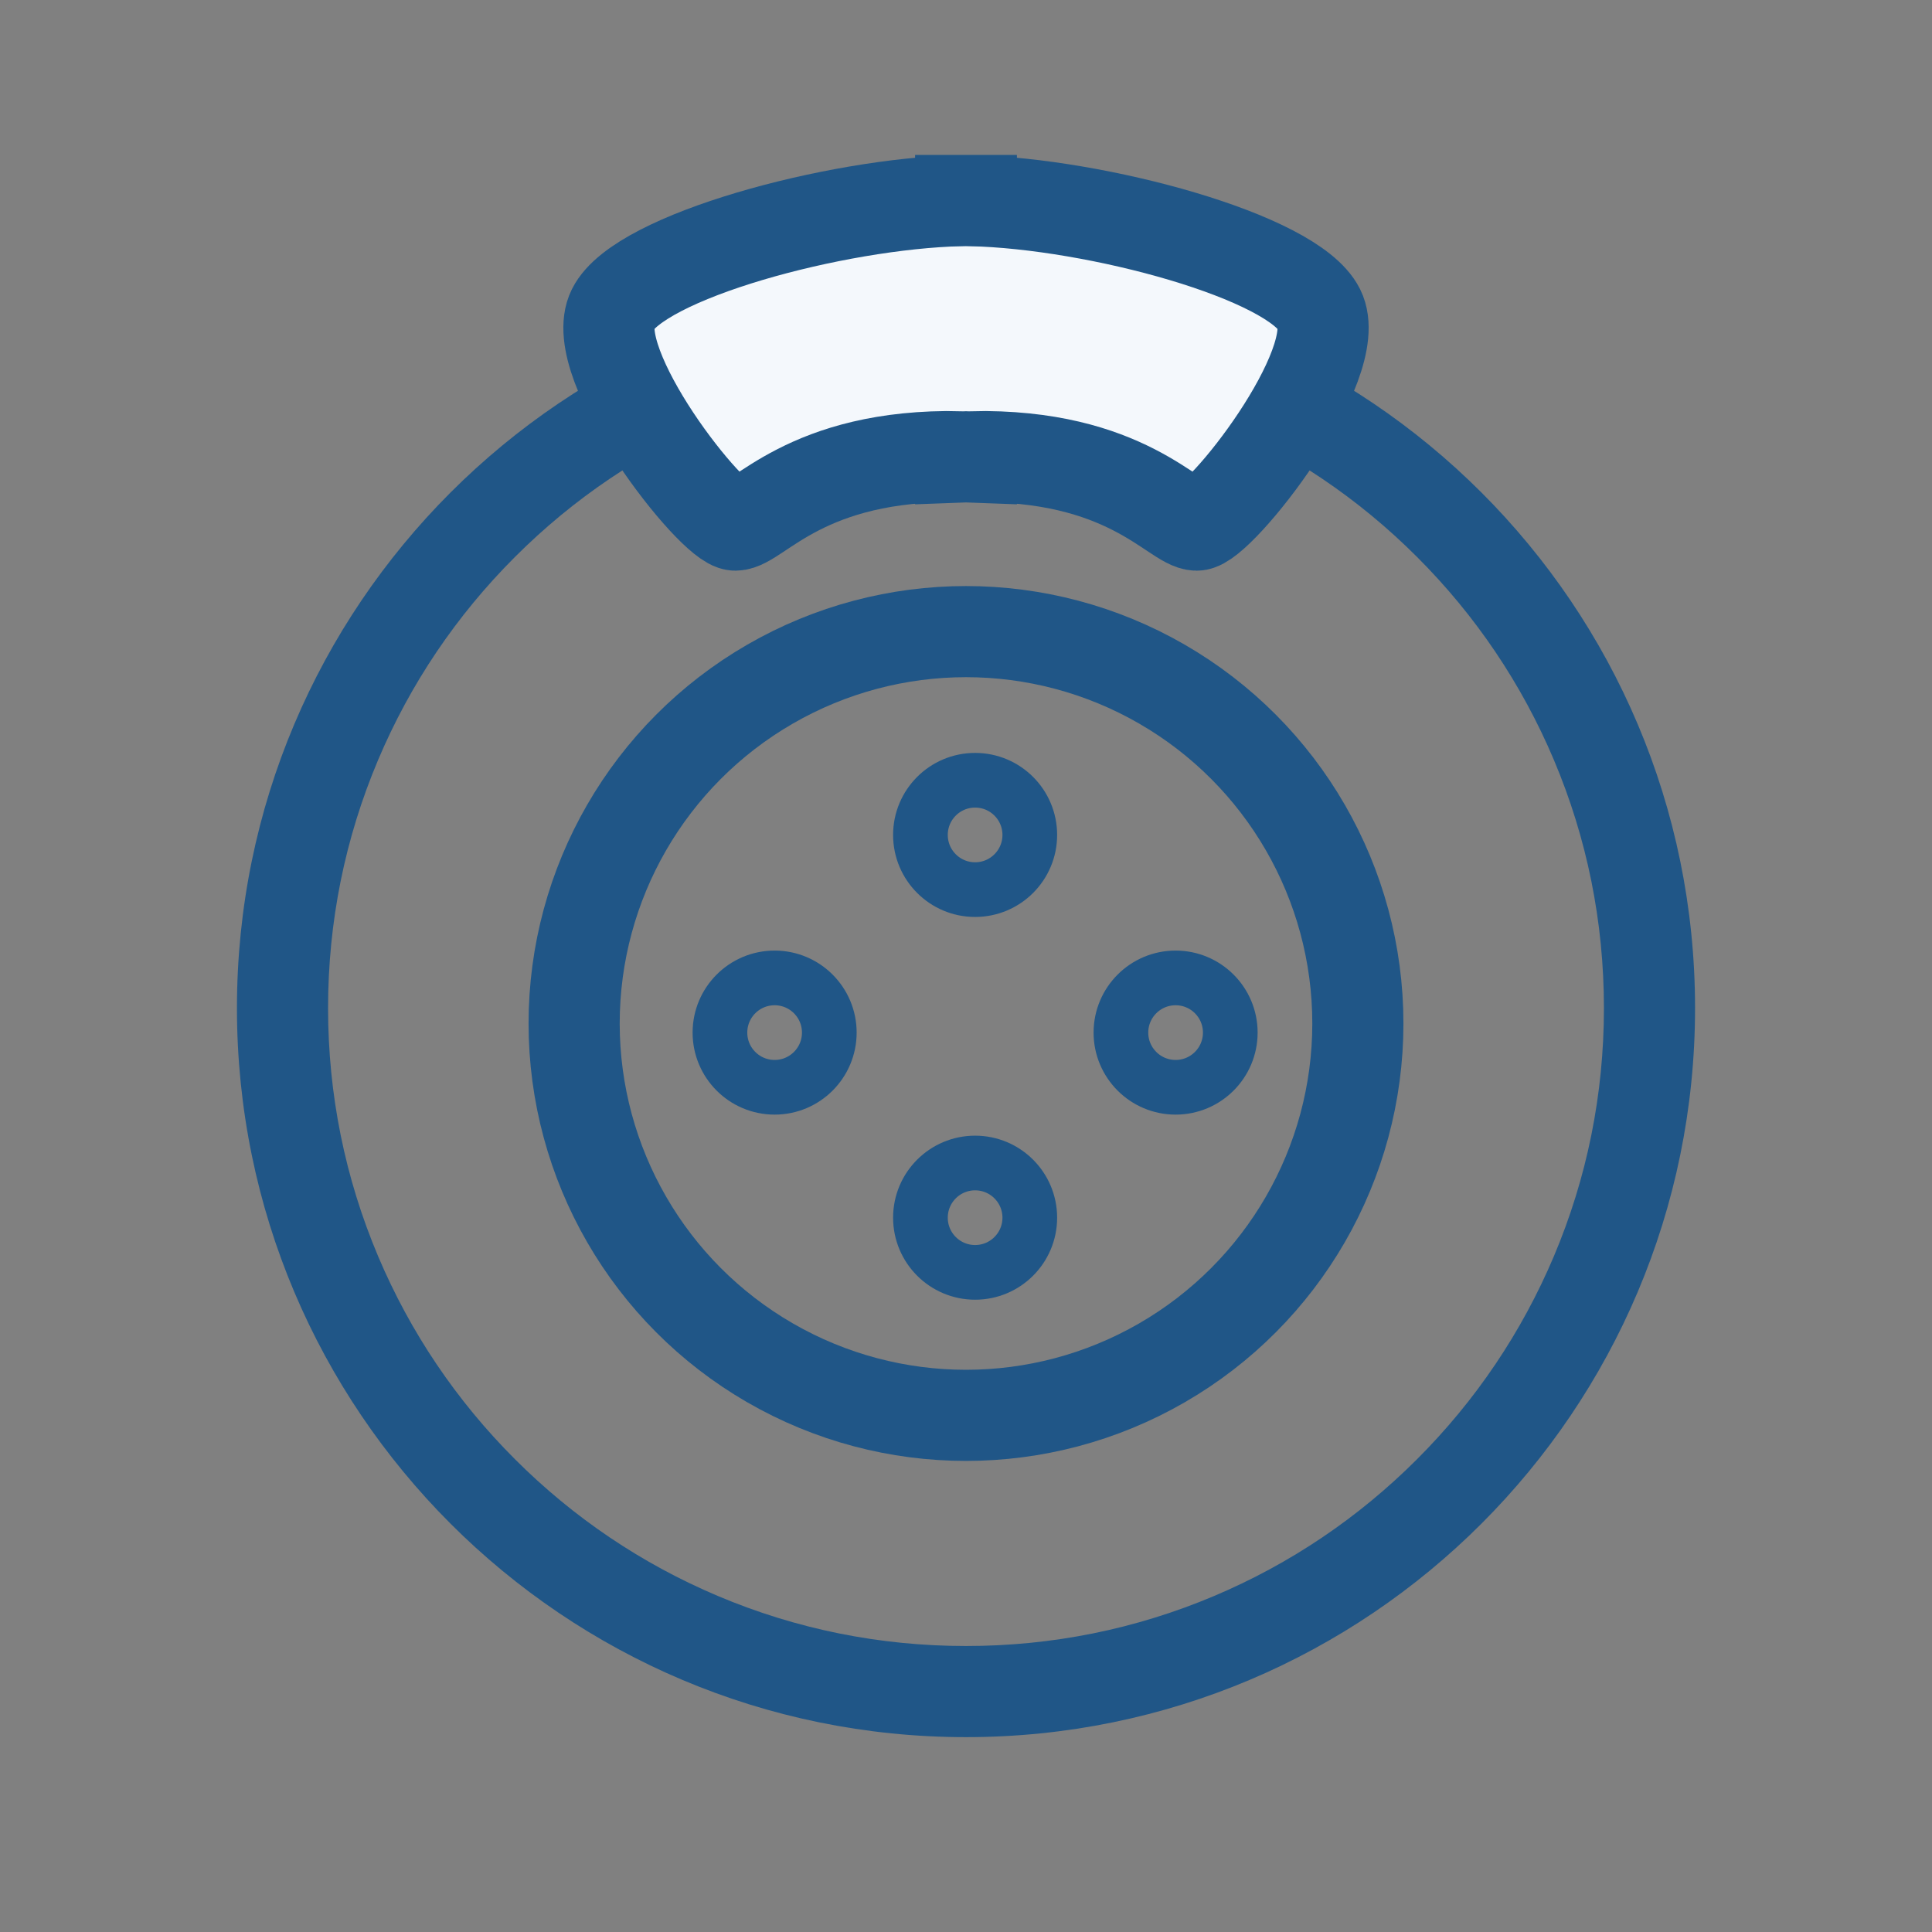
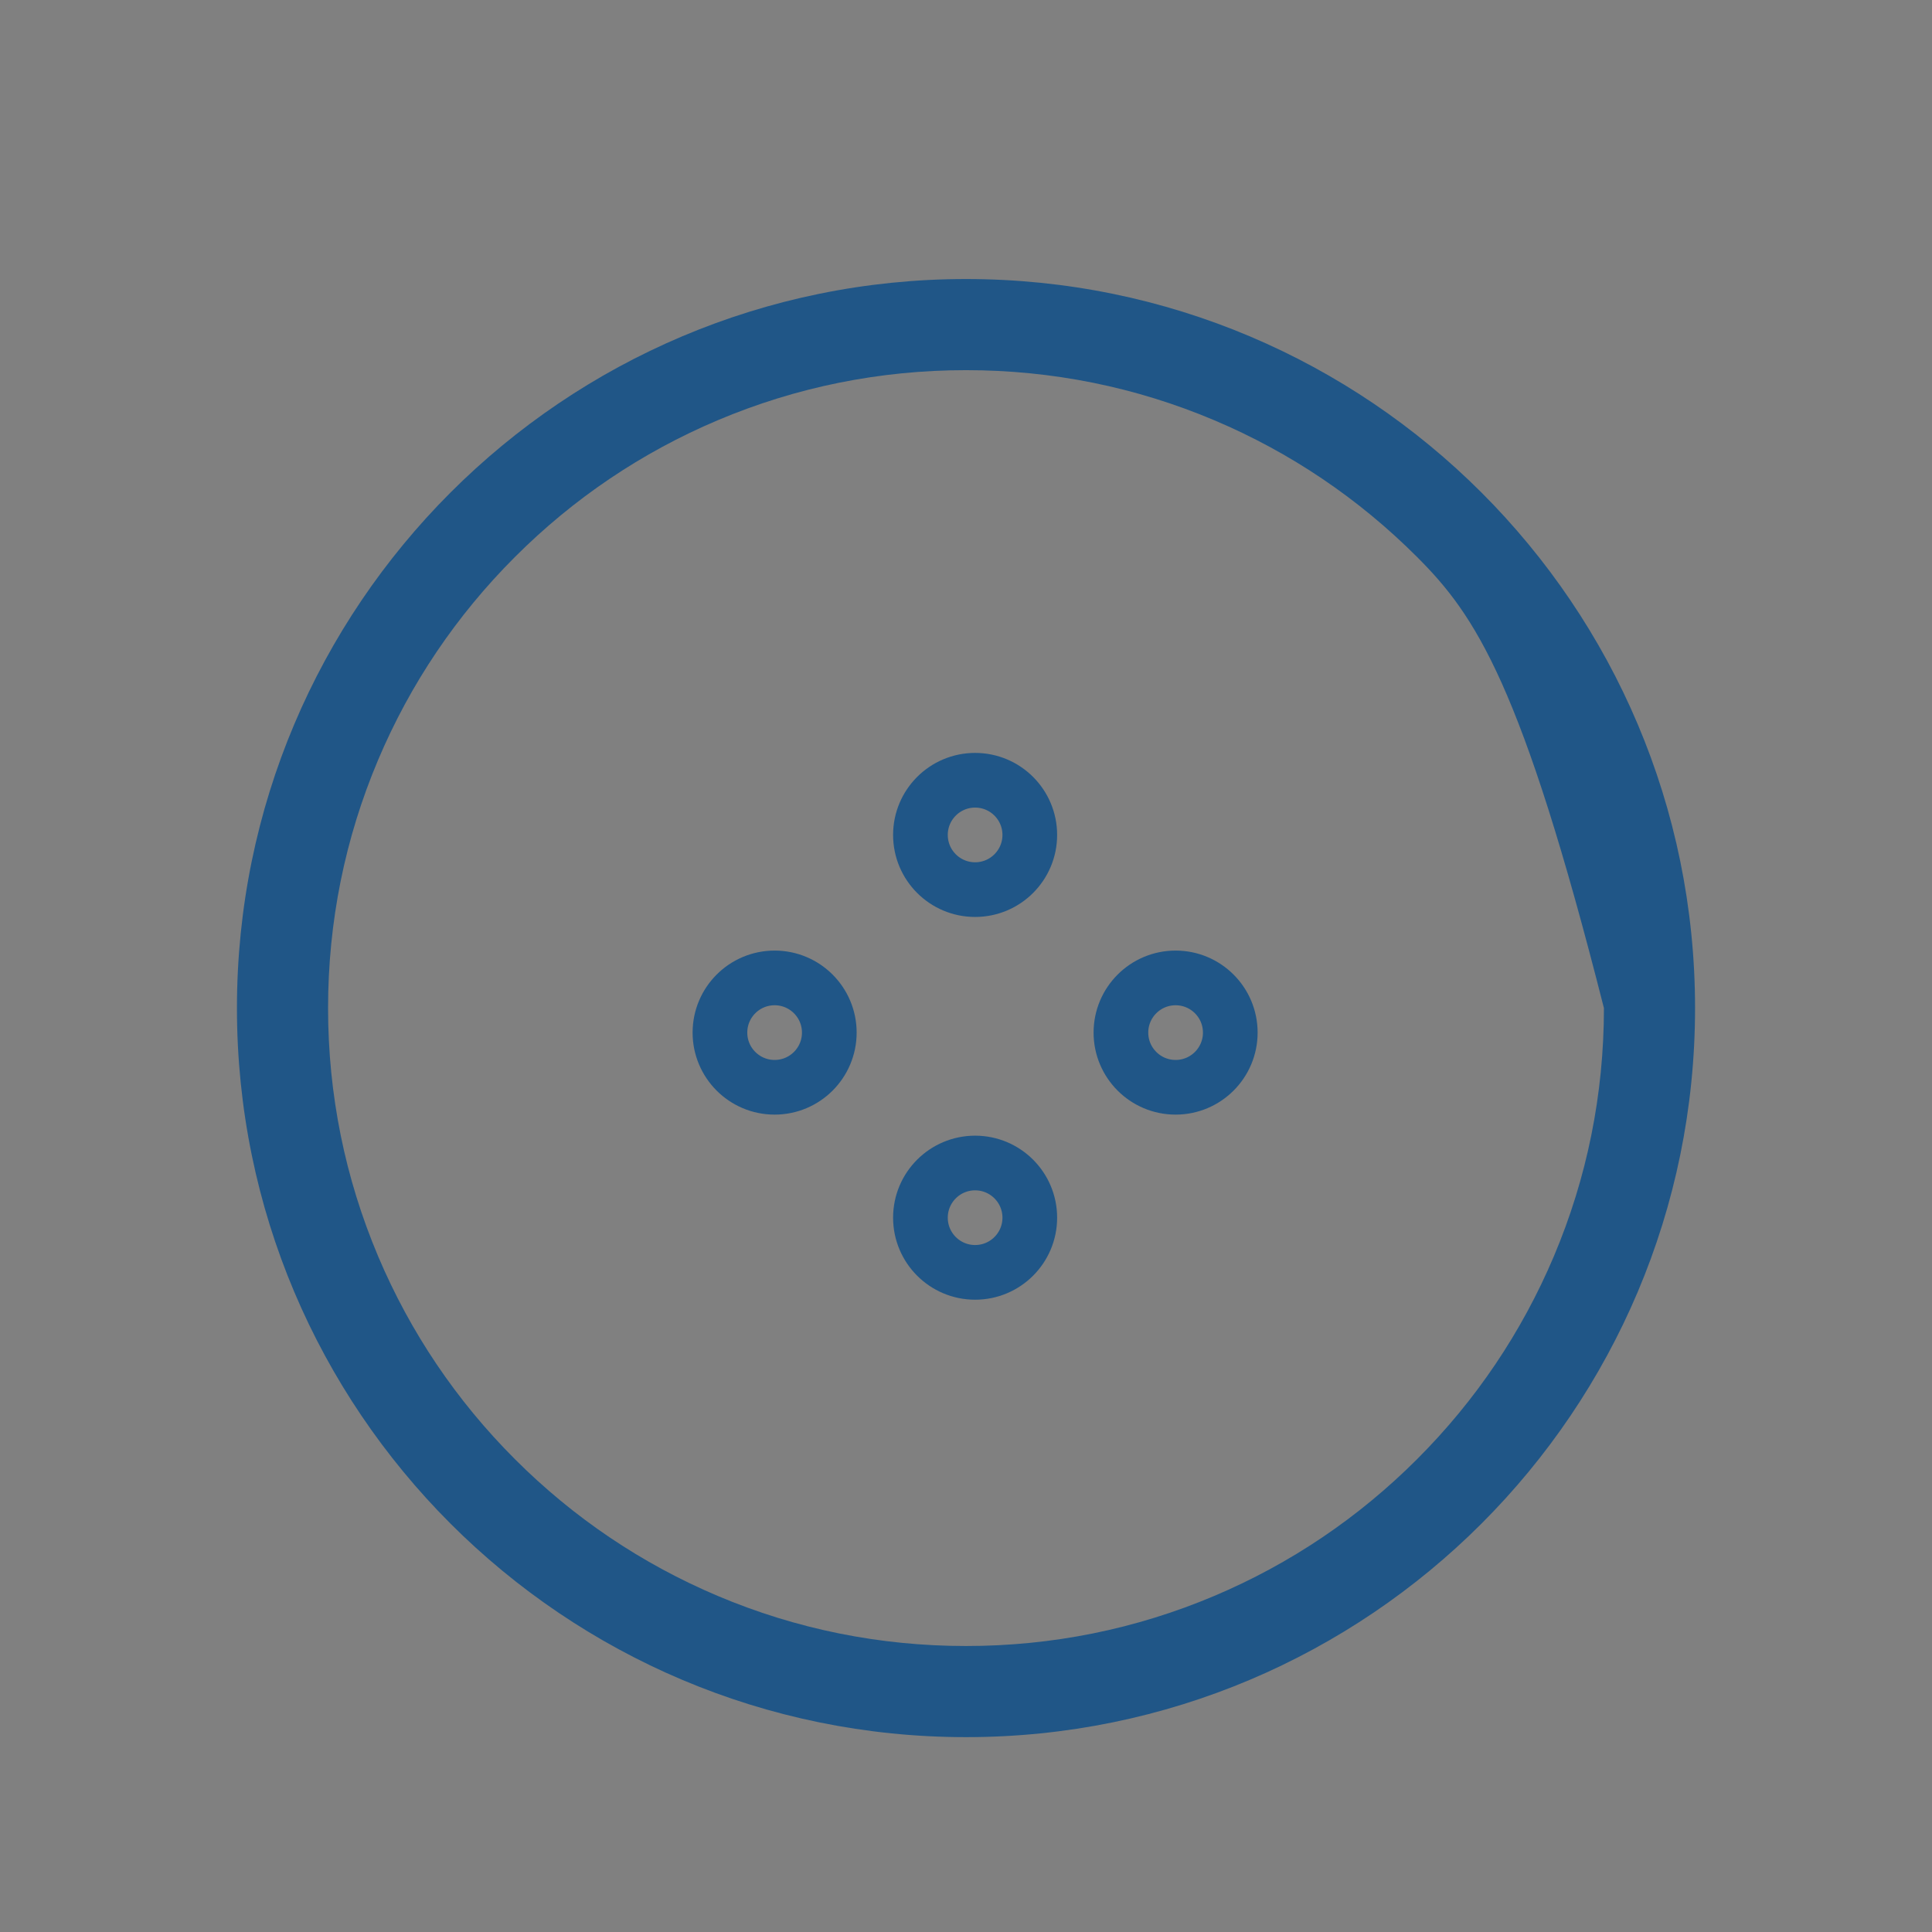
<svg xmlns="http://www.w3.org/2000/svg" viewBox="0 0 106 106" height="106" width="106">
  <rect x="0" y="0" width="106" height="106" fill="#808080" stroke="none" />
  <defs>
    <clipPath id="clip-path">
      <rect stroke-width="1" stroke="#707070" fill="#fff" transform="translate(1330 2405)" height="106" width="106" data-name="矩形 9396" id="矩形_9396" />
    </clipPath>
  </defs>
  <g clip-path="url(#clip-path)" transform="translate(-1330 -2405)" id="braking">
    <g transform="translate(105 -1280.691)" data-name="组 39772" id="组_39772">
      <g fill="none" transform="translate(1238 3701)" data-name="路径 56947" id="路径_56947">
        <path stroke="none" d="M40,0A40,40,0,1,1,0,40,40,40,0,0,1,40,0Z" />
-         <path fill="#205687" stroke="none" d="M 40 5 C 35.273 5 30.69 5.925 26.378 7.748 C 22.211 9.511 18.467 12.035 15.251 15.251 C 12.035 18.467 9.511 22.211 7.748 26.378 C 5.925 30.69 5 35.273 5 40 C 5 44.727 5.925 49.31 7.748 53.622 C 9.511 57.789 12.035 61.533 15.251 64.749 C 18.467 67.965 22.211 70.489 26.378 72.252 C 30.69 74.075 35.273 75 40 75 C 44.727 75 49.31 74.075 53.622 72.252 C 57.789 70.489 61.533 67.965 64.749 64.749 C 67.965 61.533 70.489 57.789 72.252 53.622 C 74.075 49.31 75 44.727 75 40 C 75 35.273 74.075 30.69 72.252 26.378 C 70.489 22.211 67.965 18.467 64.749 15.251 C 61.533 12.035 57.789 9.511 53.622 7.748 C 49.31 5.925 44.727 5 40 5 M 40 0 C 62.091 0 80 17.909 80 40 C 80 62.091 62.091 80 40 80 C 17.909 80 0 62.091 0 40 C 0 17.909 17.909 0 40 0 Z" />
+         <path fill="#205687" stroke="none" d="M 40 5 C 35.273 5 30.69 5.925 26.378 7.748 C 22.211 9.511 18.467 12.035 15.251 15.251 C 12.035 18.467 9.511 22.211 7.748 26.378 C 5.925 30.69 5 35.273 5 40 C 5 44.727 5.925 49.31 7.748 53.622 C 9.511 57.789 12.035 61.533 15.251 64.749 C 18.467 67.965 22.211 70.489 26.378 72.252 C 30.69 74.075 35.273 75 40 75 C 44.727 75 49.31 74.075 53.622 72.252 C 57.789 70.489 61.533 67.965 64.749 64.749 C 67.965 61.533 70.489 57.789 72.252 53.622 C 74.075 49.31 75 44.727 75 40 C 70.489 22.211 67.965 18.467 64.749 15.251 C 61.533 12.035 57.789 9.511 53.622 7.748 C 49.31 5.925 44.727 5 40 5 M 40 0 C 62.091 0 80 17.909 80 40 C 80 62.091 62.091 80 40 80 C 17.909 80 0 62.091 0 40 C 0 17.909 17.909 0 40 0 Z" />
      </g>
      <g stroke-width="5" stroke="#205687" fill="none" transform="translate(1254 3717.845)" data-name="椭圆 185" id="椭圆_185">
-         <circle stroke="none" r="24" cy="24" cx="24" />
-         <circle fill="none" r="21.5" cy="24" cx="24" />
-       </g>
+         </g>
      <g stroke-width="3" stroke="#205687" fill="none" transform="translate(1263 3737.845)" data-name="椭圆 186" id="椭圆_186">
        <circle stroke="none" r="4.5" cy="4.5" cx="4.5" />
        <circle fill="none" r="3" cy="4.5" cx="4.5" />
      </g>
      <g stroke-width="3" stroke="#205687" fill="none" transform="translate(1274 3727)" data-name="椭圆 187" id="椭圆_187">
        <circle stroke="none" r="4.5" cy="4.5" cx="4.5" />
        <circle fill="none" r="3" cy="4.5" cx="4.5" />
      </g>
      <g stroke-width="3" stroke="#205687" fill="none" transform="translate(1274 3748)" data-name="椭圆 188" id="椭圆_188">
        <circle stroke="none" r="4.5" cy="4.5" cx="4.5" />
        <circle fill="none" r="3" cy="4.5" cx="4.5" />
      </g>
      <g stroke-width="3" stroke="#205687" fill="none" transform="translate(1285 3737.845)" data-name="椭圆 189" id="椭圆_189">
        <circle stroke="none" r="4.5" cy="4.5" cx="4.5" />
        <circle fill="none" r="3" cy="4.5" cx="4.5" />
      </g>
-       <path stroke-width="5" stroke="#205687" fill="#f4f8fc" transform="translate(-8978.592 731.692)" d="M10256.886,2979.056v.018l-.294-.011-.294.011v-.018c-8.5-.175-11.146,3.753-12.362,3.753-1.246,0-8.221-8.842-6.727-11.831,1.451-2.905,12.215-5.81,19.089-5.972V2965l.294,0,.294,0v.007c6.874.162,17.636,3.067,19.09,5.972,1.493,2.989-5.481,11.831-6.727,11.831C10268.03,2982.809,10265.385,2978.881,10256.886,2979.056Z" data-name="联合 7" id="联合_7" />
    </g>
  </g>
</svg>